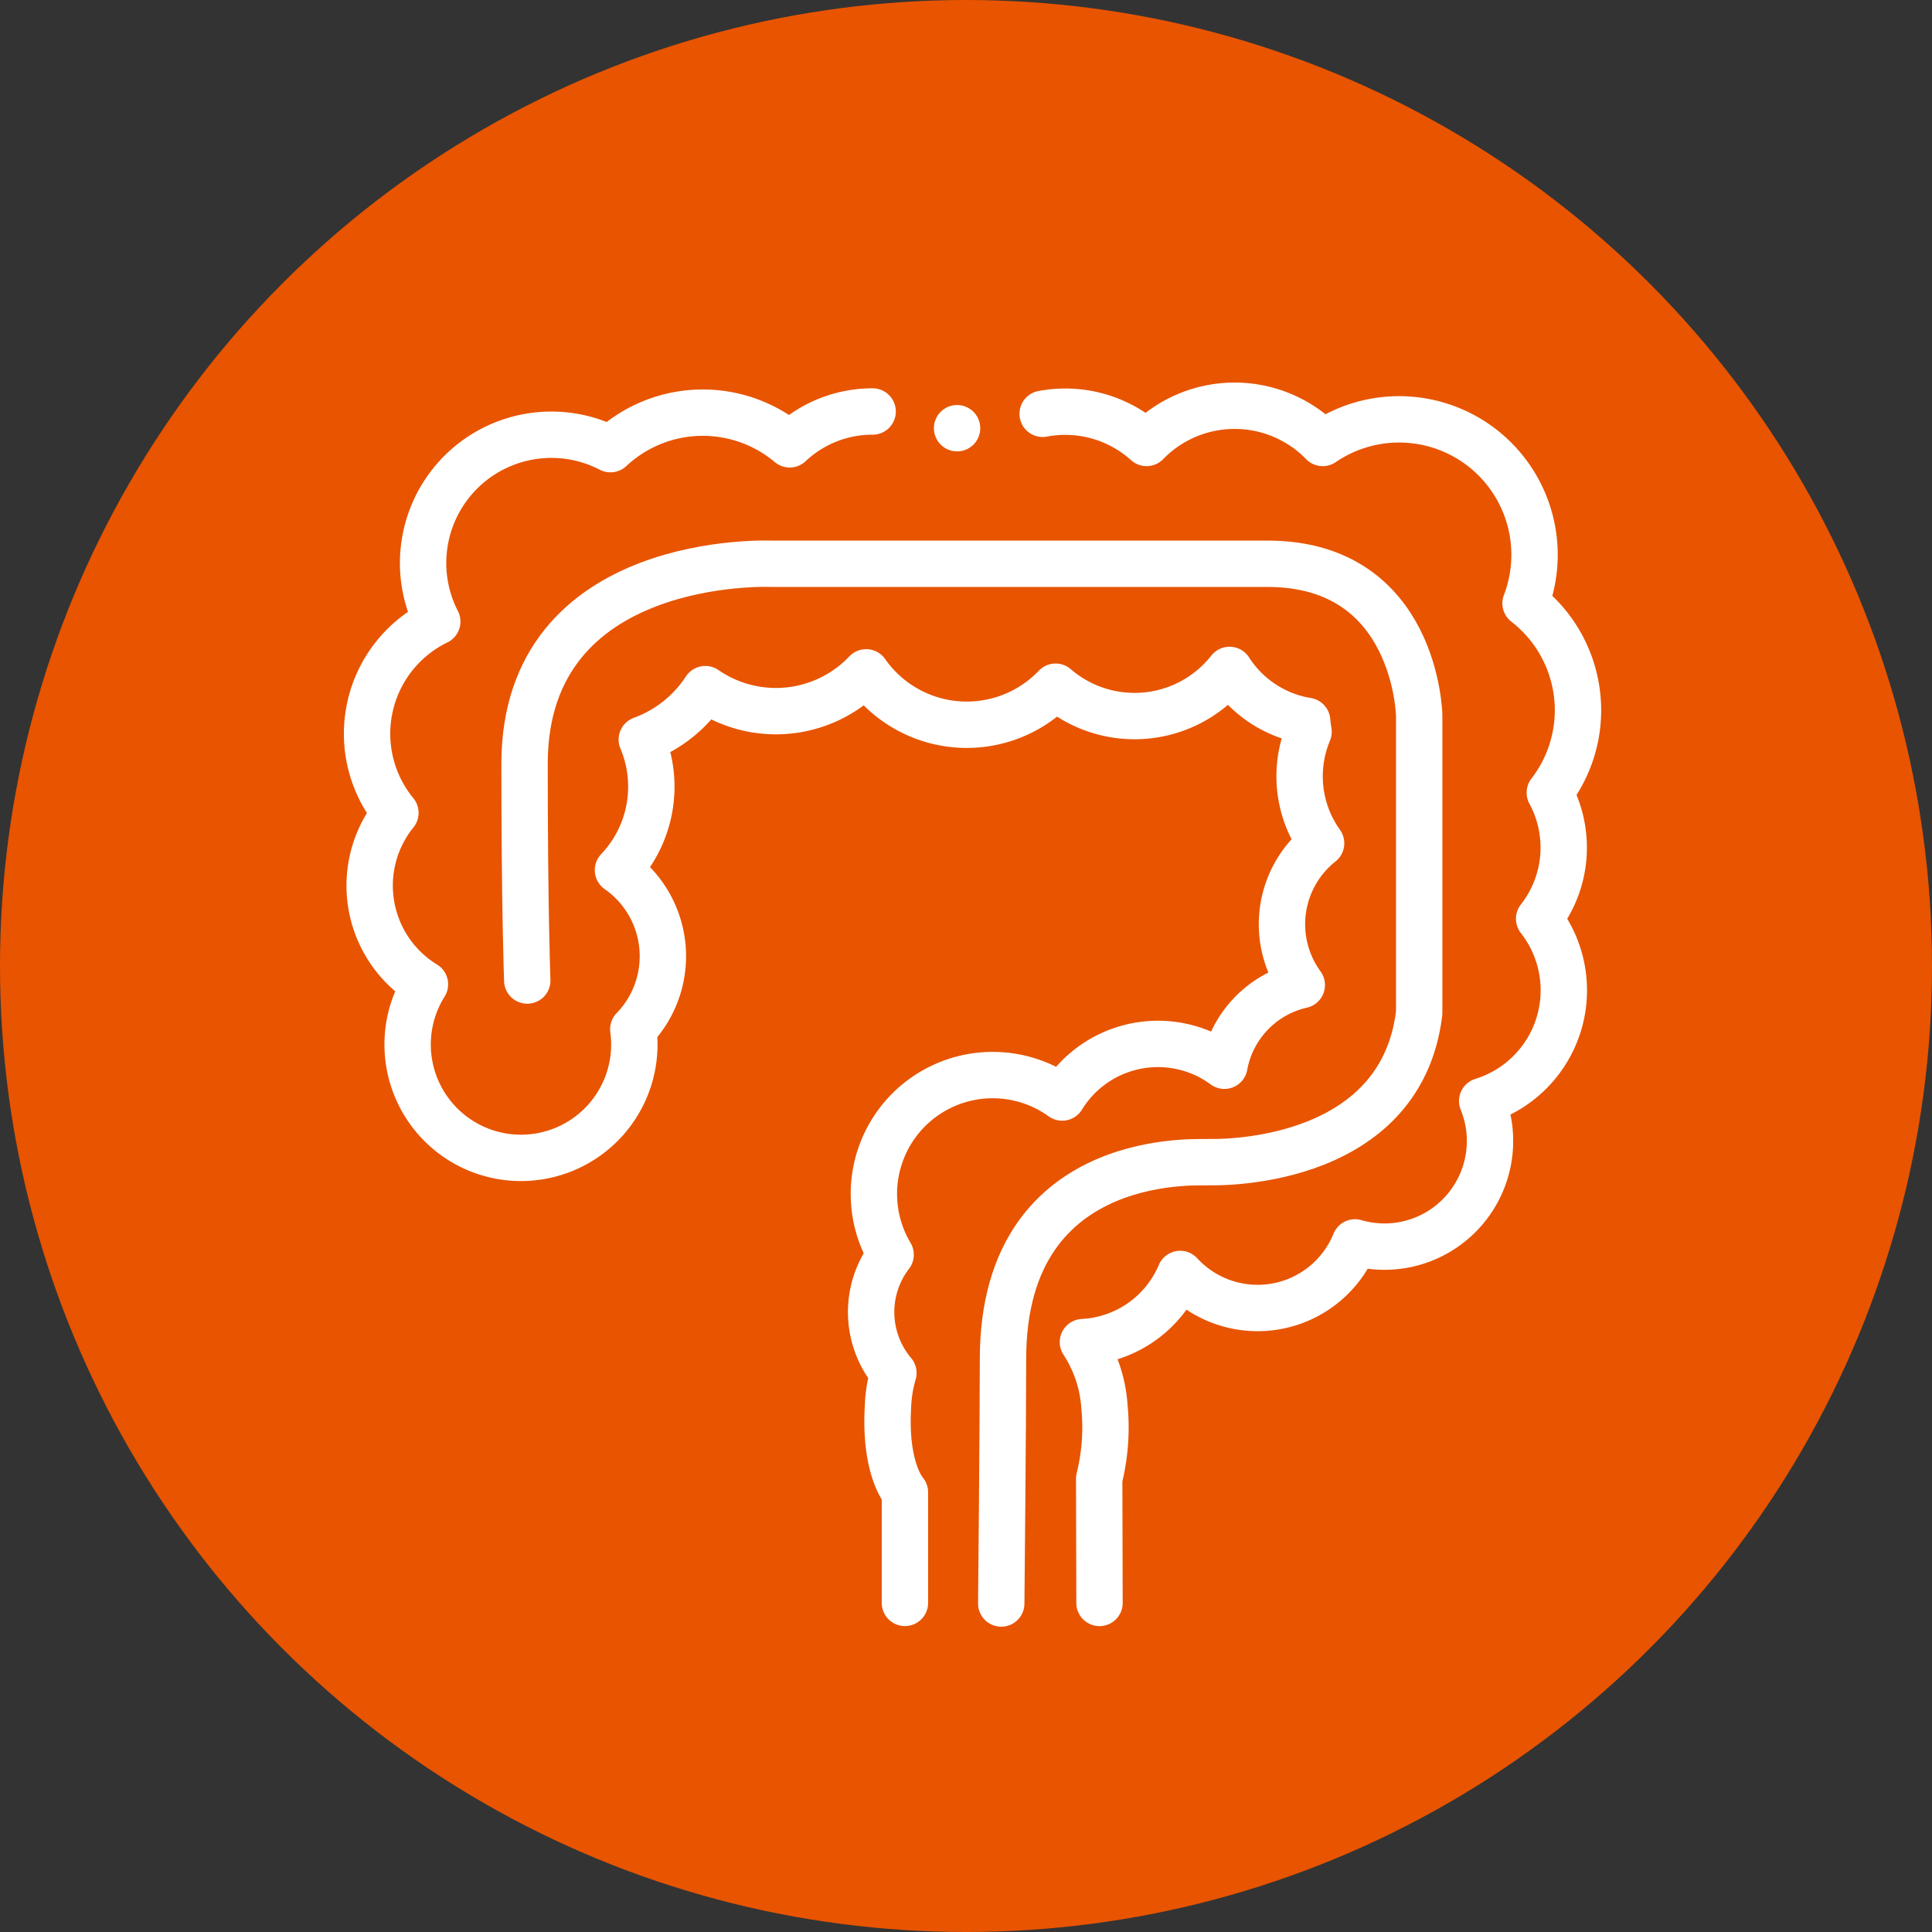
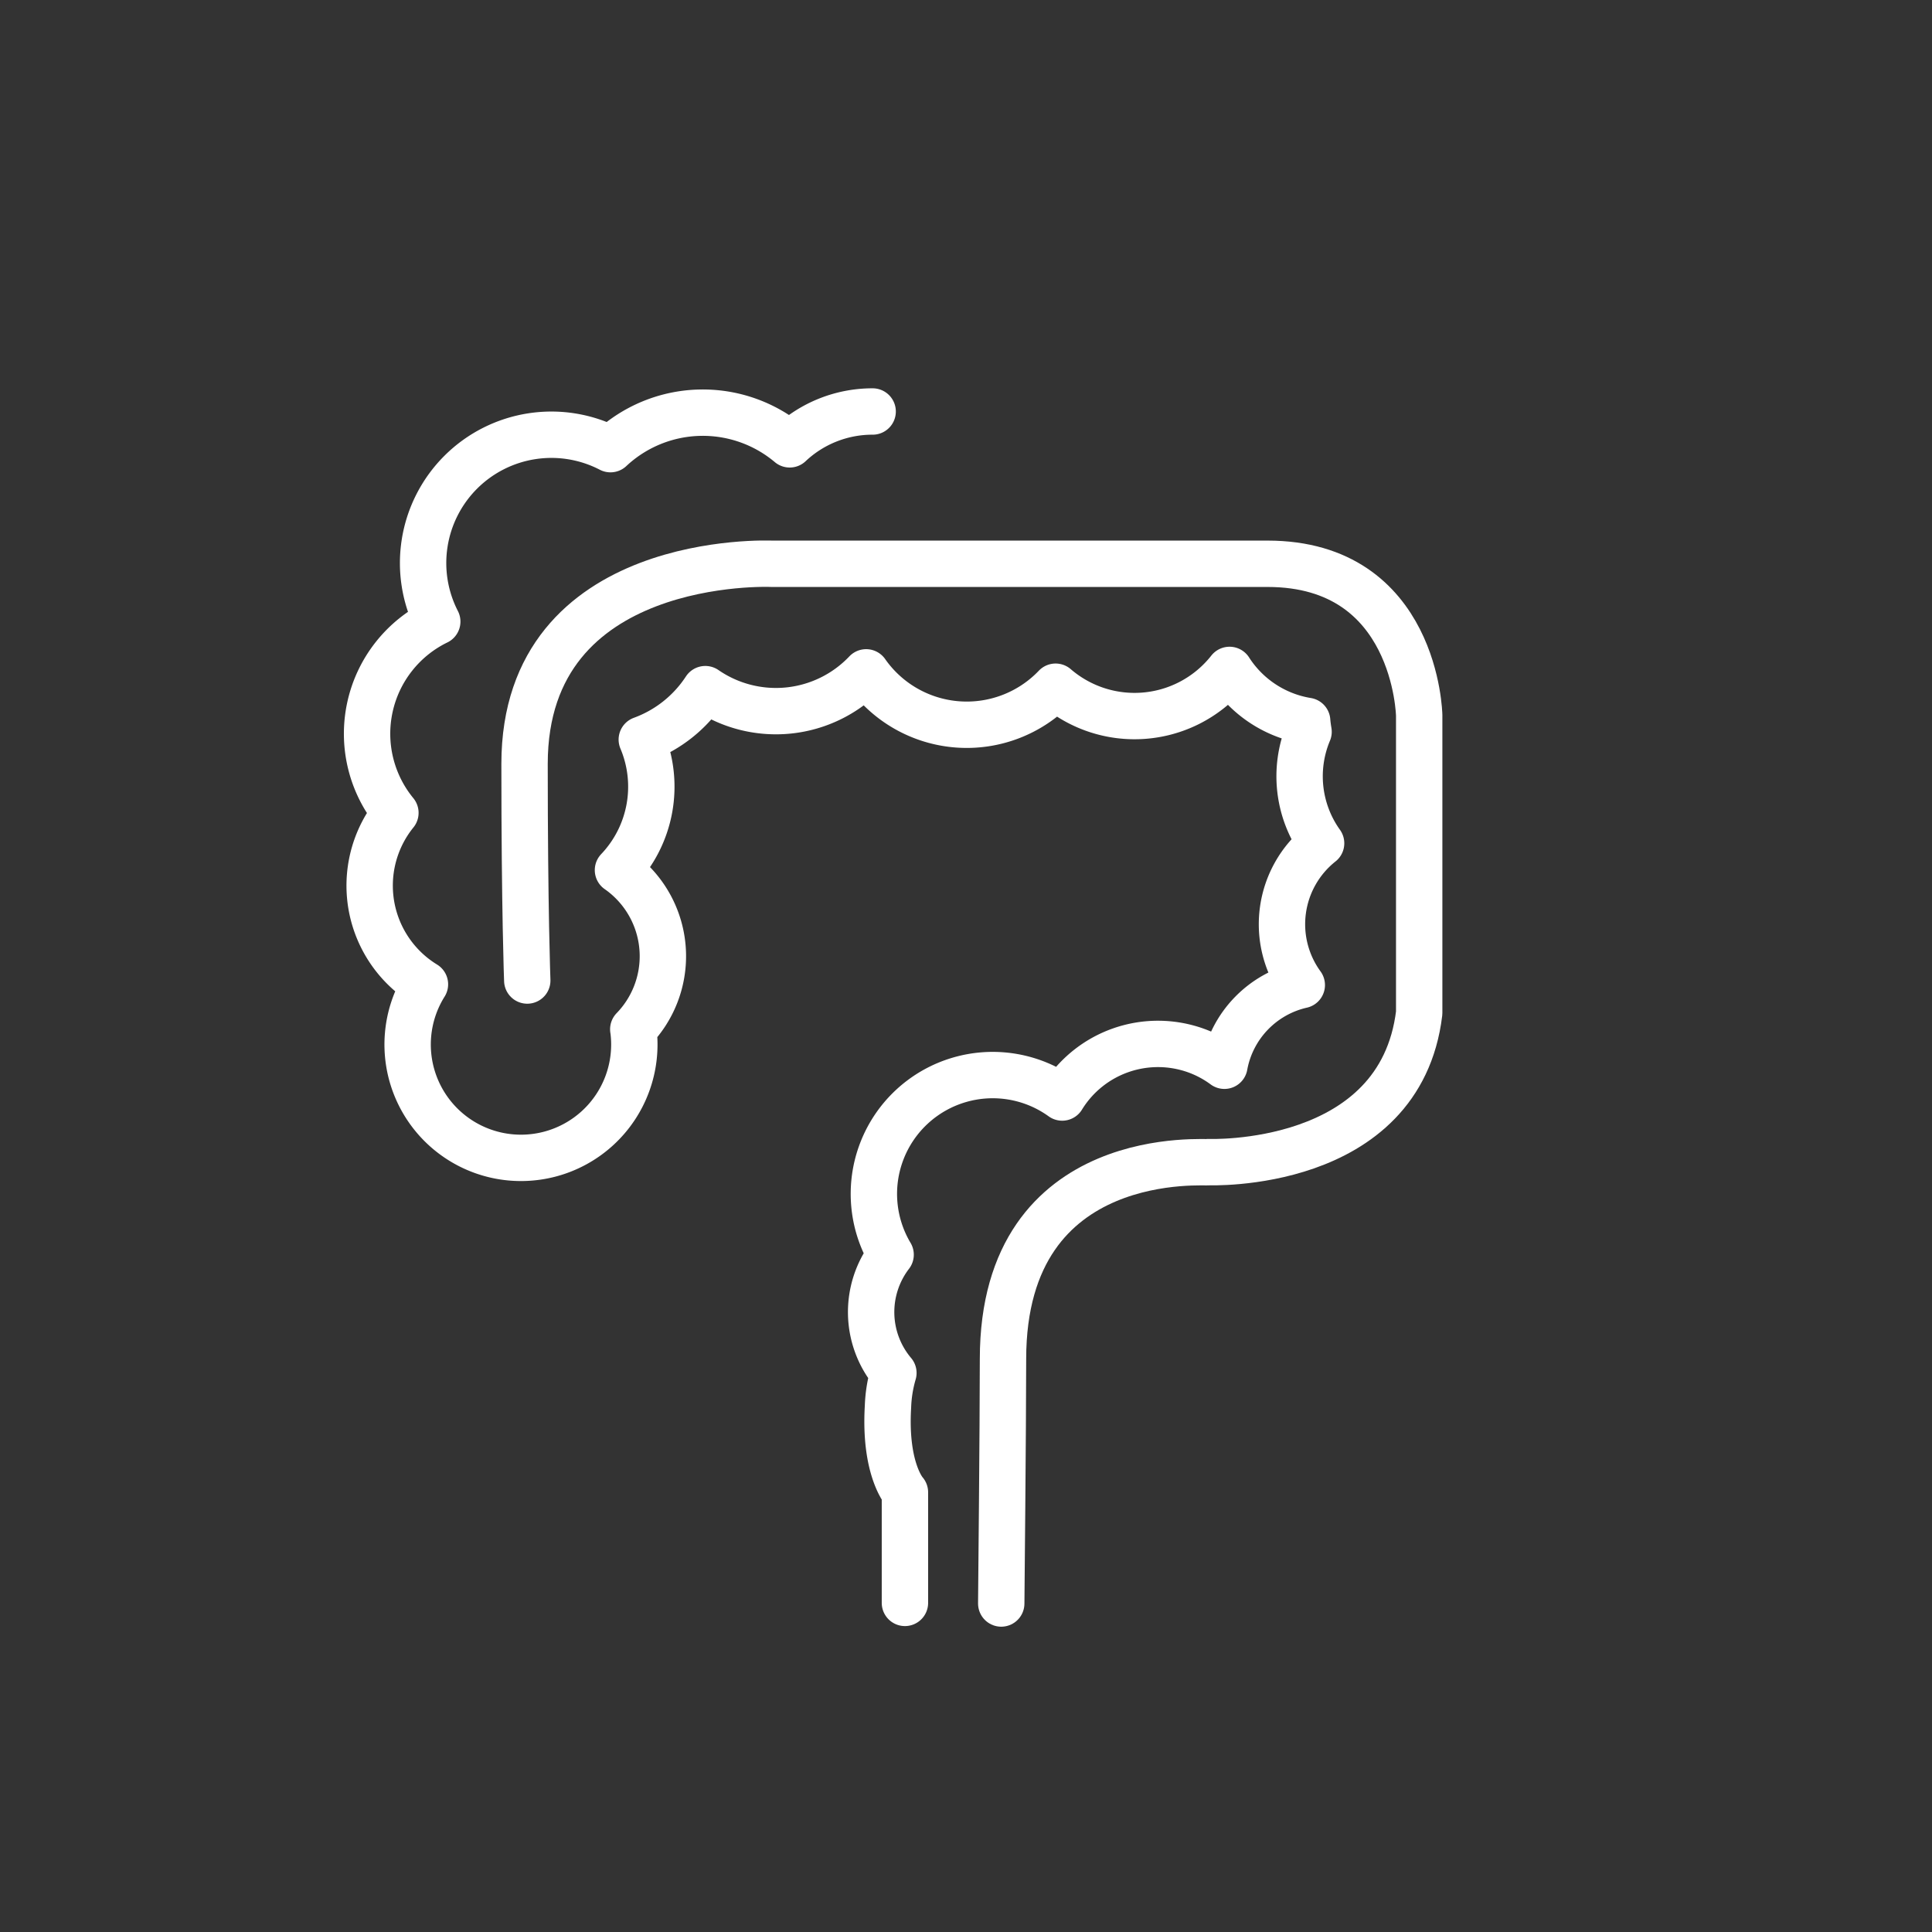
<svg xmlns="http://www.w3.org/2000/svg" width="100" height="100" viewBox="0 0 100 100">
  <rect x="0" y="0" width="100" height="100" fill="#333333" stroke="none" />
  <g id="グループ_4073" data-name="グループ 4073" transform="translate(-913 -3618)">
-     <circle id="楕円形_238" data-name="楕円形 238" cx="50" cy="50" r="50" transform="translate(913 3618)" fill="#e85400" />
    <g id="グループ_3530" data-name="グループ 3530" transform="translate(595.008 3149.658)">
      <g id="グループ_3529" data-name="グループ 3529" transform="translate(336.992 489.342)">
        <path id="パス_6940" data-name="パス 6940" d="M363.16,489.6a6.244,6.244,0,0,0-4.293,1.7,6.989,6.989,0,0,0-9.277.249,6.64,6.64,0,0,0-8.966,8.925,6.454,6.454,0,0,0-2.166,9.9,5.99,5.99,0,0,0,.89,8.424,6.138,6.138,0,0,0,.639.451,5.867,5.867,0,1,0,10.791,2.374c0-.015-.007-.031-.008-.046a5.434,5.434,0,0,0-.119-7.684,5.323,5.323,0,0,0-.673-.555,6.264,6.264,0,0,0,1.233-6.756,6.657,6.657,0,0,0,3.288-2.611,6.436,6.436,0,0,0,8.325-.869,6.355,6.355,0,0,0,9.806.743,6.253,6.253,0,0,0,8.821-.649c.063-.072.123-.146.182-.22a5.9,5.9,0,0,0,4.017,2.639c.015.19.042.377.073.563a5.957,5.957,0,0,0,.649,5.771,5.347,5.347,0,0,0-1,7.338,5.254,5.254,0,0,0-4.005,4.177,5.791,5.791,0,0,0-1.434-.774h0a5.818,5.818,0,0,0-6.962,2.418,6.15,6.15,0,0,0-8.881,8.135,4.883,4.883,0,0,0,.144,6.122,7.024,7.024,0,0,0-.28,1.74c-.195,3.278.877,4.438.877,4.438v5.723" transform="translate(-336.992 -489.301)" fill="none" stroke="#fff" stroke-linecap="round" stroke-linejoin="round" stroke-width="2.4" />
-         <path id="パス_6941" data-name="パス 6941" d="M370.071,551.309l-.016-6.427a11.051,11.051,0,0,0,.272-3.734,6.935,6.935,0,0,0-1.113-3.339,5.783,5.783,0,0,0,5.032-3.527,5.441,5.441,0,0,0,9.05-1.633,5.453,5.453,0,0,0,4.7-.8h0a5.473,5.473,0,0,0,1.883-6.517,6,6,0,0,0,2.947-9.434,5.968,5.968,0,0,0,.553-6.527,6.978,6.978,0,0,0,1.457-4.124h0a7,7,0,0,0-2.712-5.676,7.015,7.015,0,0,0-1.609-7.49h0a7.01,7.01,0,0,0-8.891-.812,6.358,6.358,0,0,0-8.991-.126c-.043.042-.085.084-.126.126a6.283,6.283,0,0,0-5.378-1.508" transform="translate(-332.161 -489.342)" fill="none" stroke="#fff" stroke-linecap="round" stroke-linejoin="round" stroke-width="2.4" />
      </g>
-       <path id="パス_6942" data-name="パス 6942" d="M363.311,490.345h0" transform="translate(4.219 0.161)" fill="none" stroke="#fff" stroke-linecap="round" stroke-linejoin="round" stroke-width="2.4" />
      <path id="パス_6692" data-name="パス 6692" d="M344.157,517.964s-.14-3.643-.14-11.213c0-10.934,12.787-10.358,12.787-10.358h25.67c7.709,0,7.849,7.85,7.849,7.85v15.4c-.982,8.13-10.915,7.719-10.915,7.719.187.094-10.627-1.028-10.627,10.193,0,3.45-.091,12.654-.091,12.654" transform="translate(1.126 1.13)" fill="none" stroke="#fff" stroke-linecap="round" stroke-linejoin="round" stroke-width="2.4" />
    </g>
  </g>
</svg>